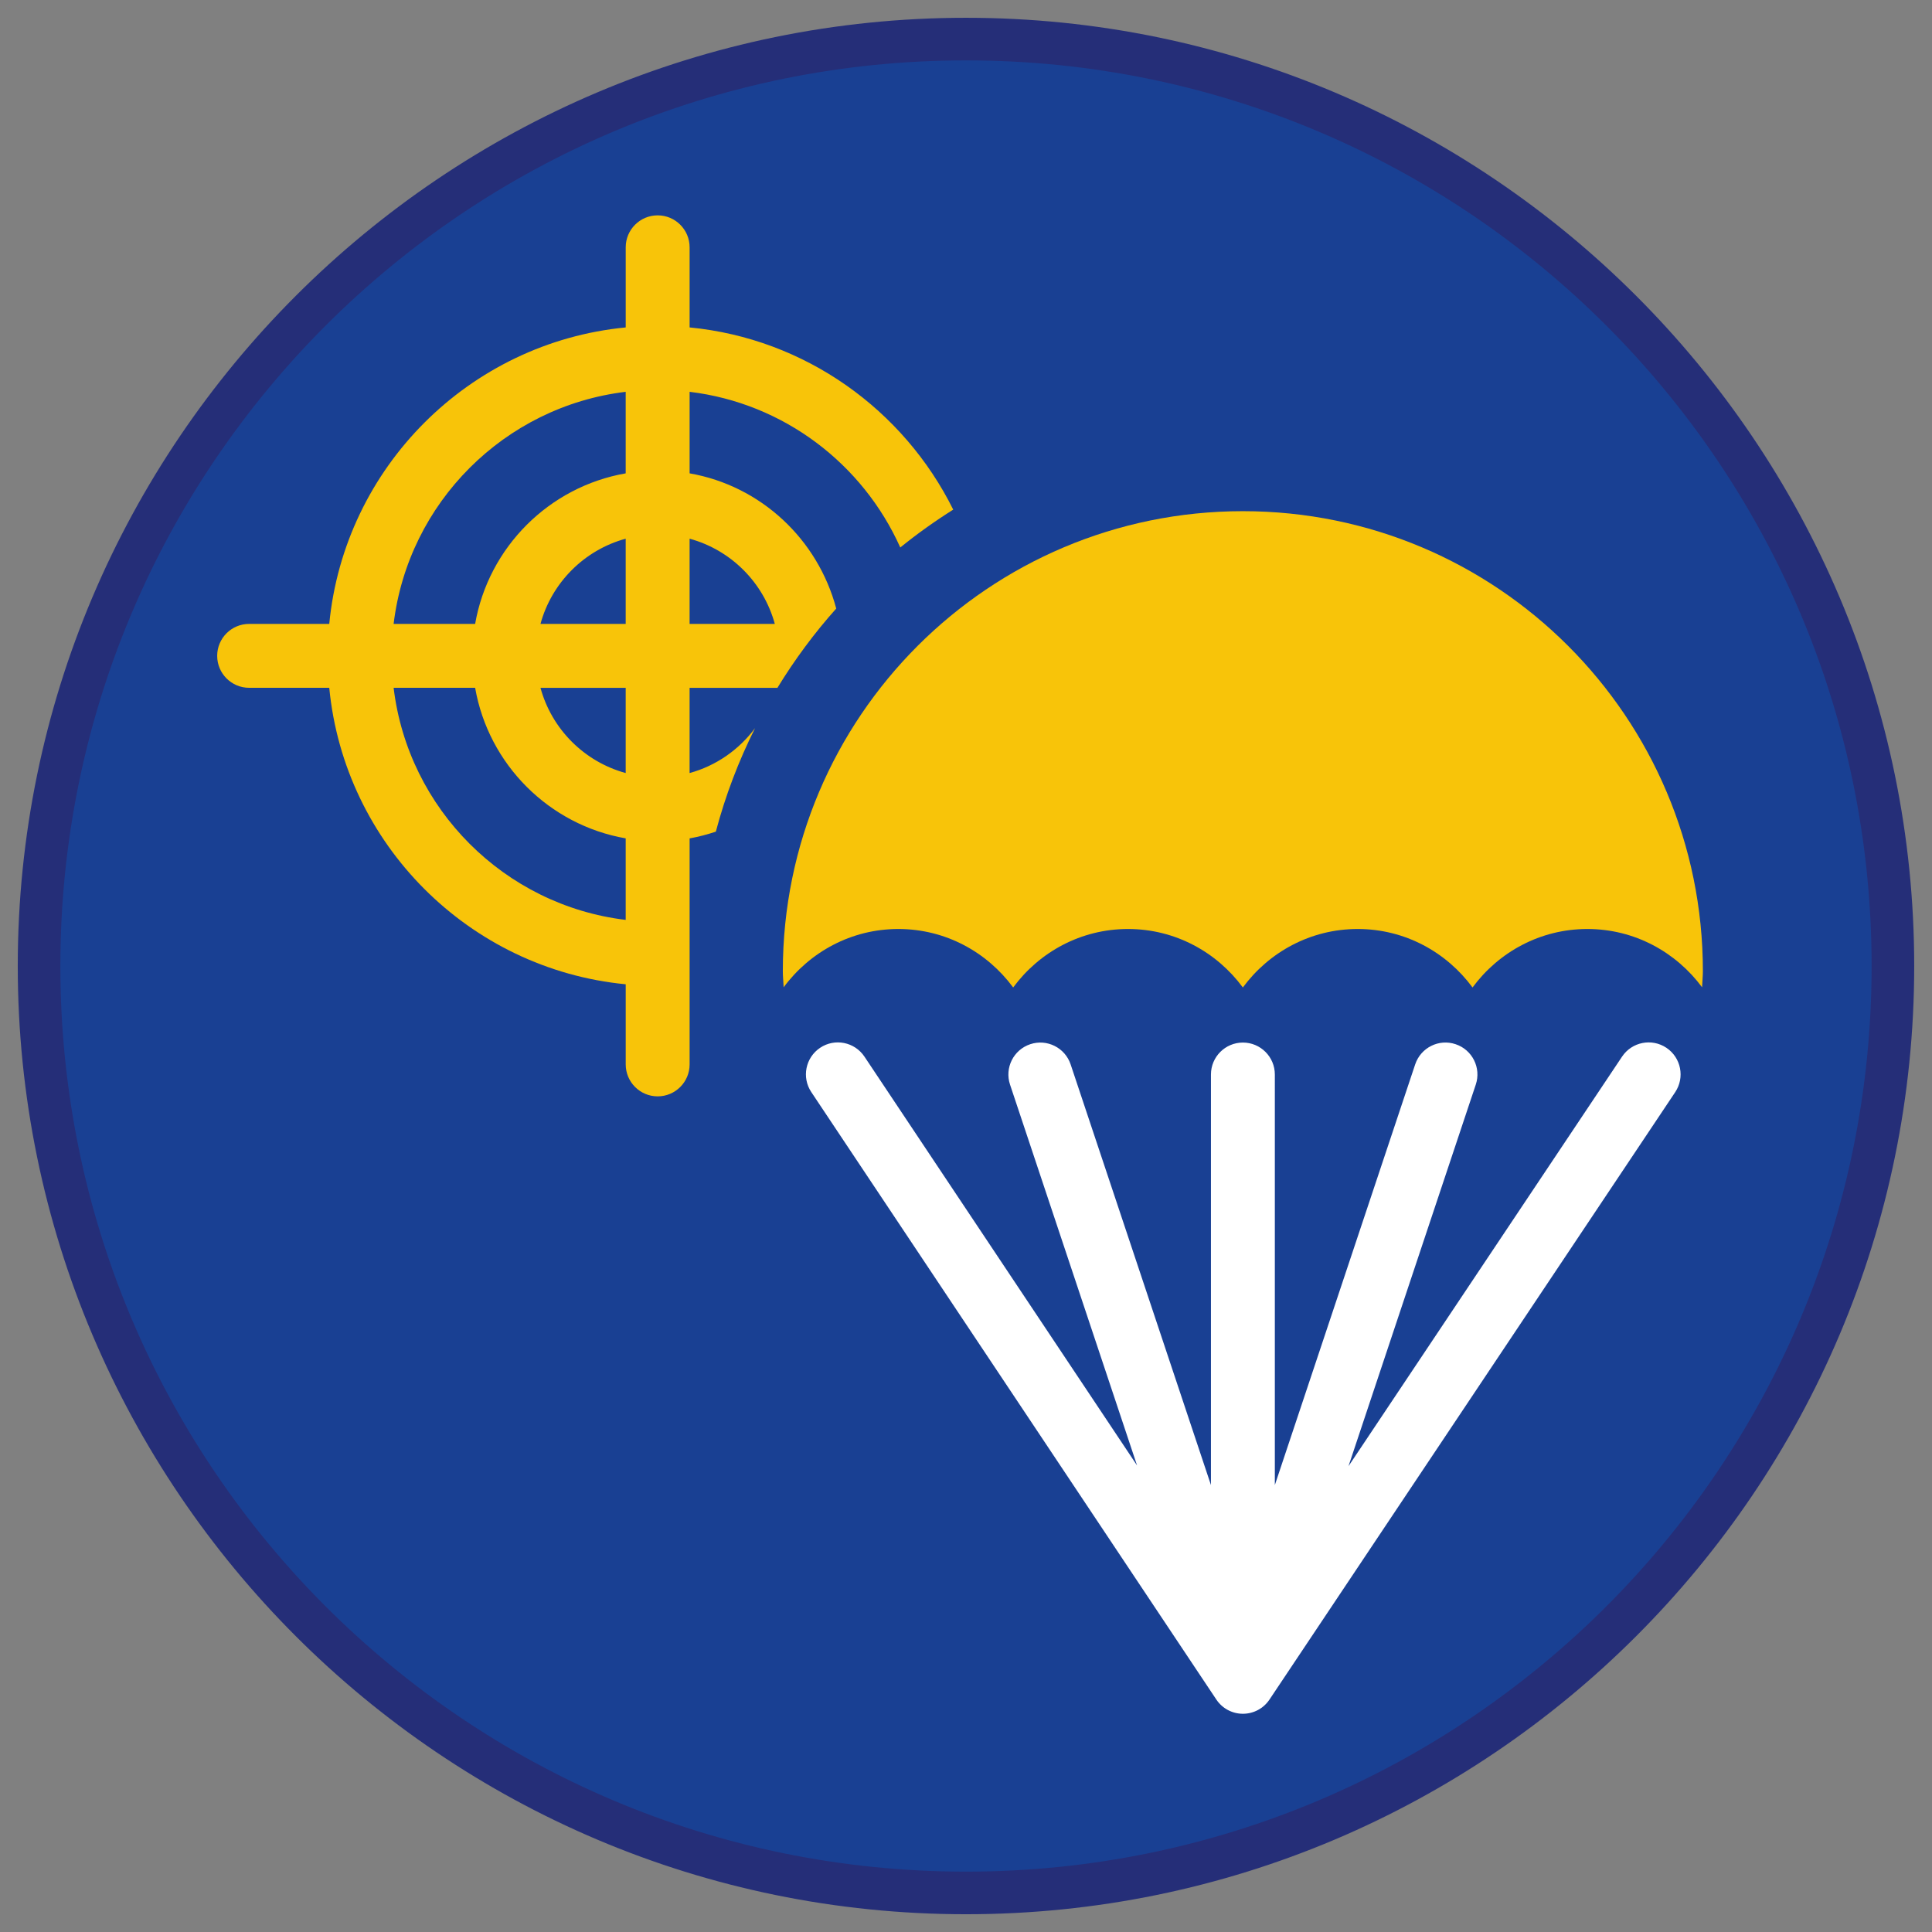
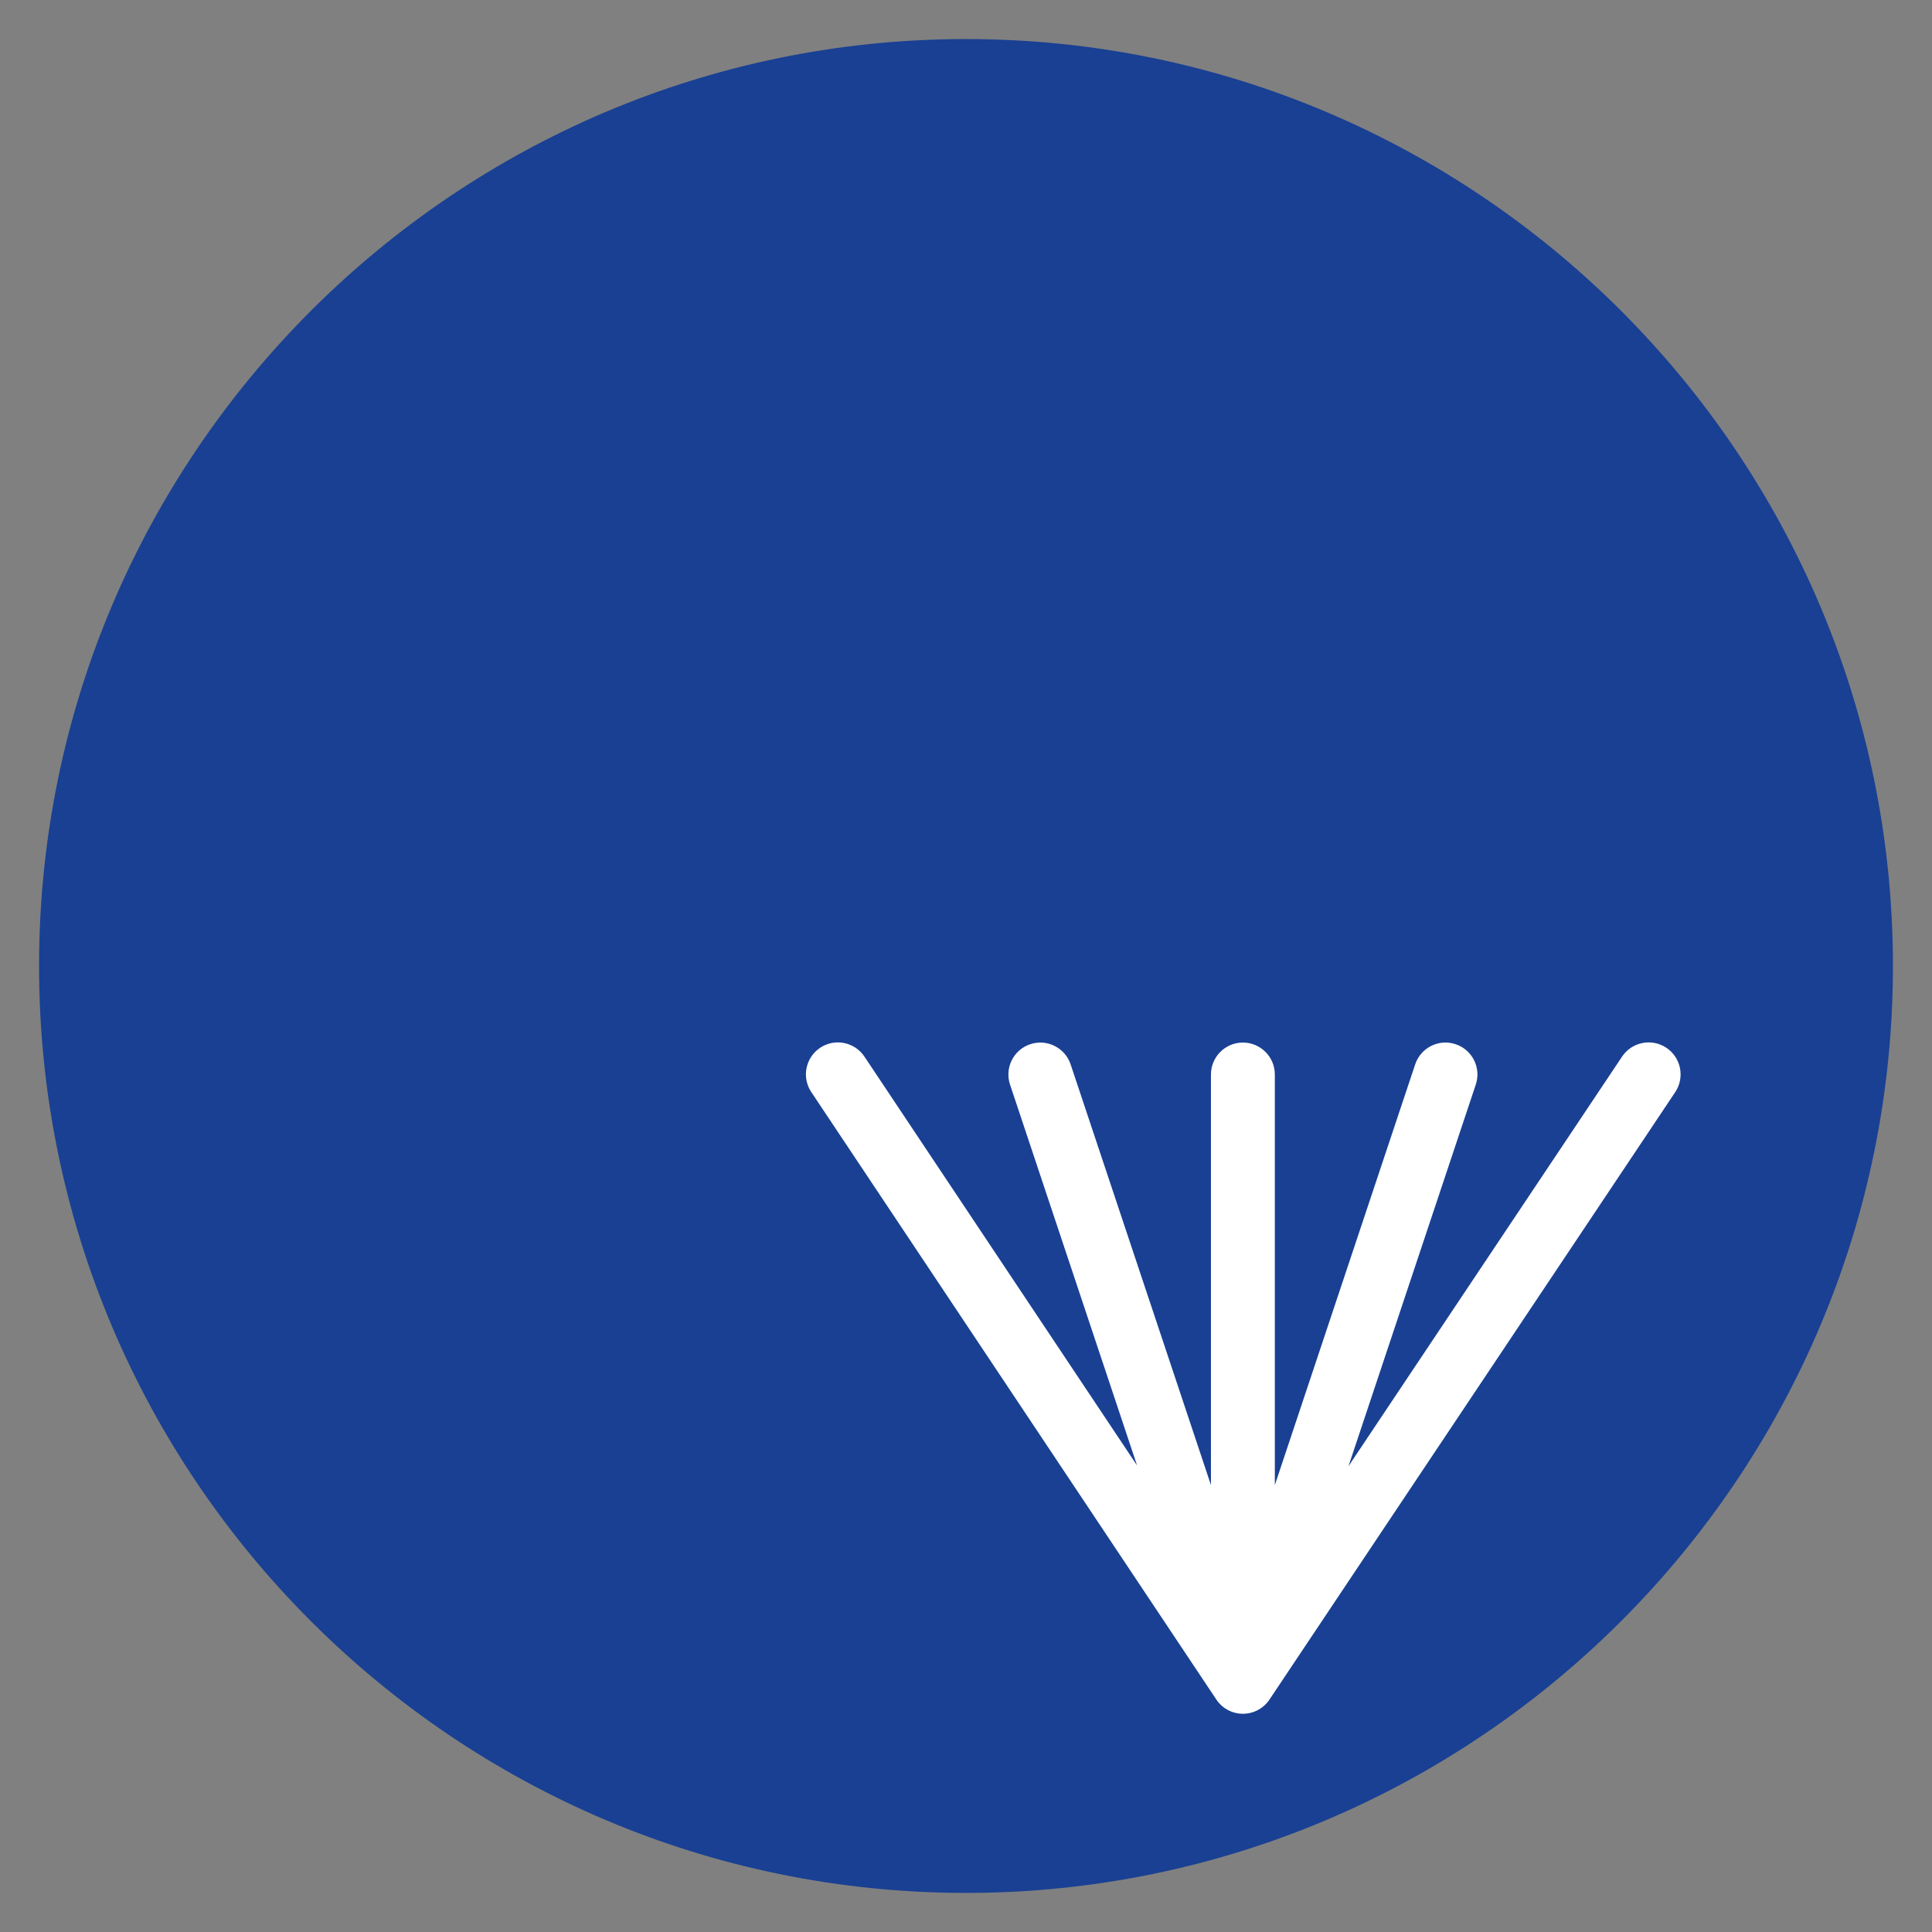
<svg xmlns="http://www.w3.org/2000/svg" version="1.1" x="0px" y="0px" viewBox="0 0 90.709 90.709" style="enable-background:new 0 0 90.709 90.709;" xml:space="preserve">
  <rect x="0" y="0" width="90.709" height="90.709" fill="#808080" stroke="none" />
  <g id="ratownik-1">
    <g>
      <g>
        <path style="fill:#194093;" d="M45.354,88.874c-23.997,0-43.52-19.522-43.52-43.52s19.522-43.52,43.52-43.52     s43.521,19.522,43.521,43.52S69.351,88.874,45.354,88.874z" />
        <g>
-           <path style="fill:#252E78;" d="M45.354,2.835c23.483,0,42.52,19.037,42.52,42.52s-19.037,42.52-42.52,42.52      c-23.483,0-42.52-19.037-42.52-42.52S21.871,2.835,45.354,2.835 M45.354,0.835c-24.548,0-44.52,19.971-44.52,44.52      s19.971,44.52,44.52,44.52s44.52-19.971,44.52-44.52S69.903,0.835,45.354,0.835L45.354,0.835z" />
-         </g>
+           </g>
      </g>
    </g>
  </g>
  <g id="Warstwa_4">
    <g>
      <g>
        <g>
-           <path style="fill:#F8C409;" d="M58.354,24c11.928,0,21.598,9.67,21.598,21.598c0,0.255-0.03,0.503-0.038,0.756      c-1.224-1.652-3.171-2.737-5.385-2.737c-2.218,0-4.169,1.088-5.392,2.746c-1.223-1.658-3.174-2.746-5.392-2.746      c-2.218,0-4.169,1.088-5.392,2.746c-1.223-1.658-3.174-2.746-5.392-2.746s-4.169,1.088-5.392,2.746      c-1.223-1.658-3.174-2.746-5.392-2.746c-2.214,0-4.161,1.085-5.385,2.737c-0.009-0.253-0.038-0.5-0.038-0.756      C36.756,33.67,46.426,24,58.354,24" />
-         </g>
+           </g>
      </g>
      <path style="fill:#FFFFFF;" d="M78.238,49.194c-0.688-0.459-1.619-0.275-2.08,0.414l-12.845,19.23l5.976-17.915    c0.263-0.786-0.162-1.636-0.948-1.897c-0.786-0.265-1.635,0.163-1.897,0.948l-6.589,19.751V50.449c0-0.828-0.672-1.5-1.5-1.5    s-1.5,0.672-1.5,1.5v19.276l-6.588-19.75c-0.262-0.786-1.112-1.211-1.897-0.948c-0.786,0.262-1.21,1.111-0.948,1.897l5.965,17.883    l-12.8-19.197c-0.46-0.689-1.392-0.876-2.08-0.416c-0.689,0.46-0.876,1.391-0.416,2.08l19.017,28.521    c0.278,0.417,0.746,0.668,1.247,0.668c0.001,0,0.001,0,0.001,0c0.501,0,0.969-0.25,1.247-0.667l19.051-28.521    C79.112,50.586,78.927,49.654,78.238,49.194z" />
-       <path style="fill:#F8C409;" d="M32.377,39.363c0.423-0.074,0.833-0.184,1.232-0.316c0.449-1.696,1.071-3.322,1.842-4.862    c-0.751,1.011-1.825,1.769-3.074,2.11v-4.001l4.124,0c0.809-1.324,1.732-2.57,2.761-3.722c-0.863-3.248-3.532-5.762-6.884-6.348    v-3.828c4.427,0.533,8.135,3.39,9.891,7.309c0.791-0.641,1.622-1.234,2.486-1.778c-2.325-4.68-6.941-8.029-12.377-8.554v-3.762    c0-0.828-0.672-1.5-1.5-1.5s-1.5,0.672-1.5,1.5v3.762c-7.348,0.71-13.21,6.571-13.919,13.92h-3.762c-0.828,0-1.5,0.672-1.5,1.5    s0.672,1.5,1.5,1.5h3.762c0.71,7.349,6.571,13.211,13.919,13.92v3.762c0,0.828,0.672,1.5,1.5,1.5s1.5-0.672,1.5-1.5V39.363z     M32.377,25.292c1.942,0.53,3.471,2.059,4.001,4.001h-4.001V25.292z M29.377,43.19c-5.691-0.685-10.211-5.205-10.896-10.897h3.827    c0.629,3.6,3.47,6.441,7.069,7.069V43.19z M29.377,36.295c-1.942-0.53-3.471-2.059-4.001-4.001h4.001V36.295z M29.377,29.293    h-4.001c0.53-1.942,2.059-3.471,4.001-4.001V29.293z M29.377,22.224c-3.6,0.629-6.441,3.47-7.069,7.069h-3.827    c0.685-5.692,5.205-10.212,10.896-10.897V22.224z" />
    </g>
  </g>
</svg>